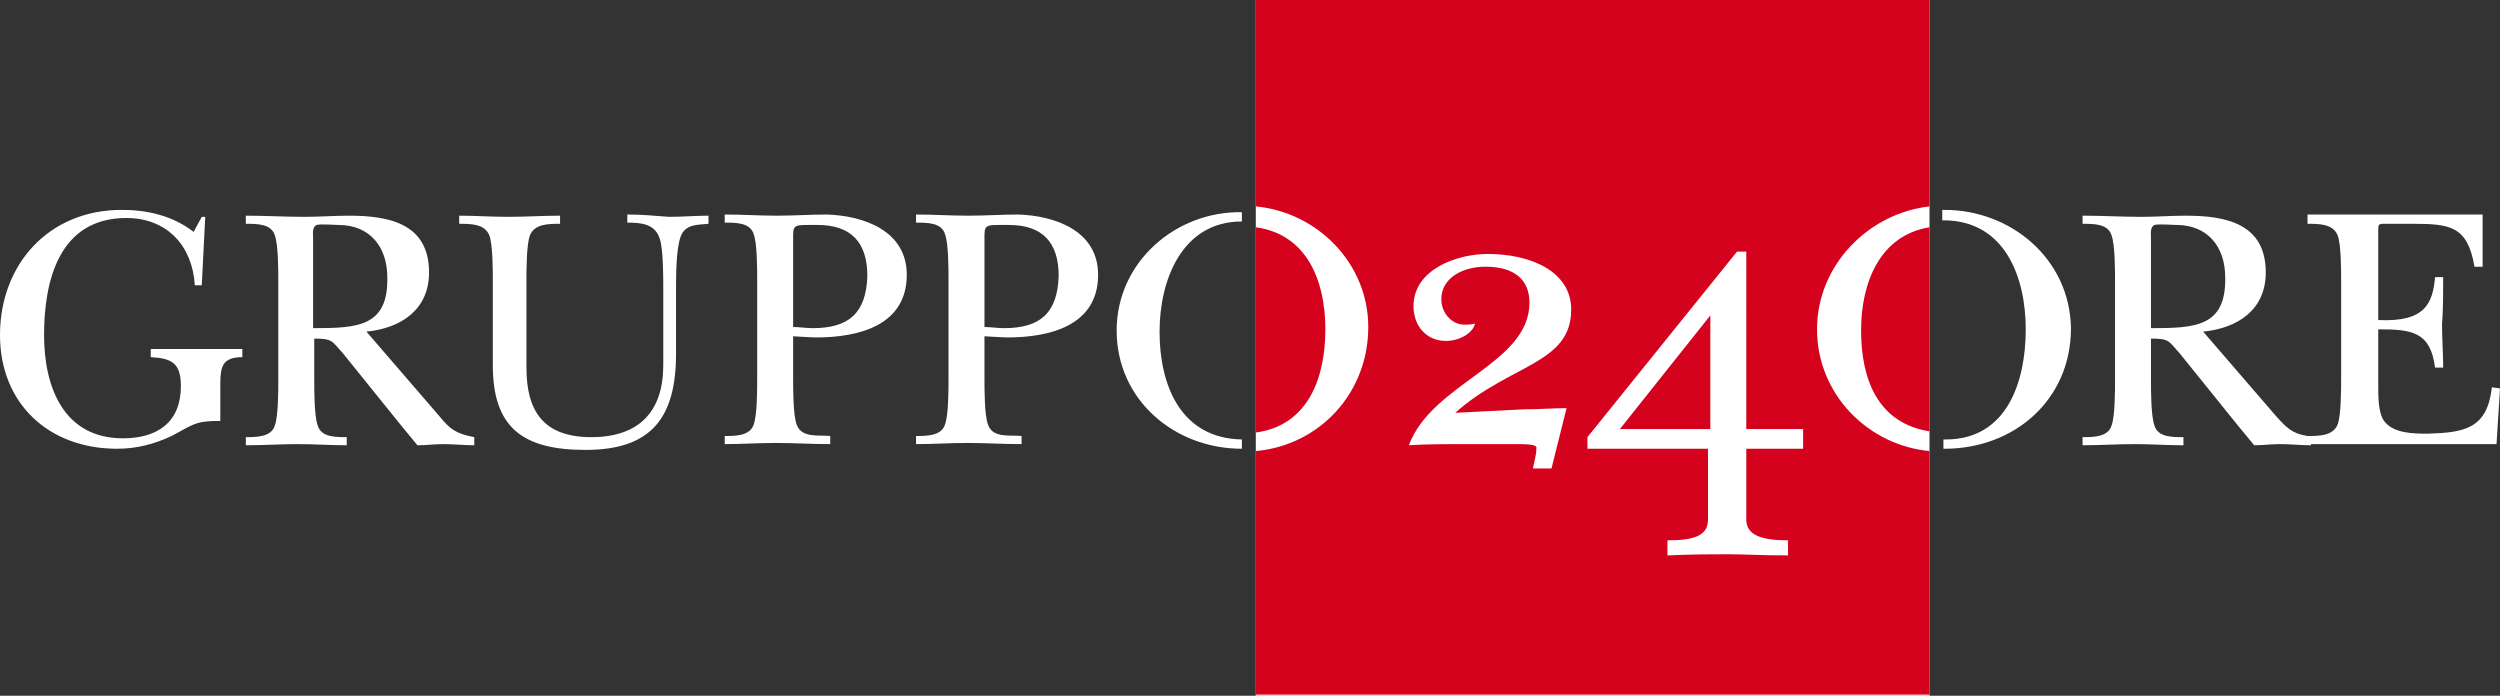
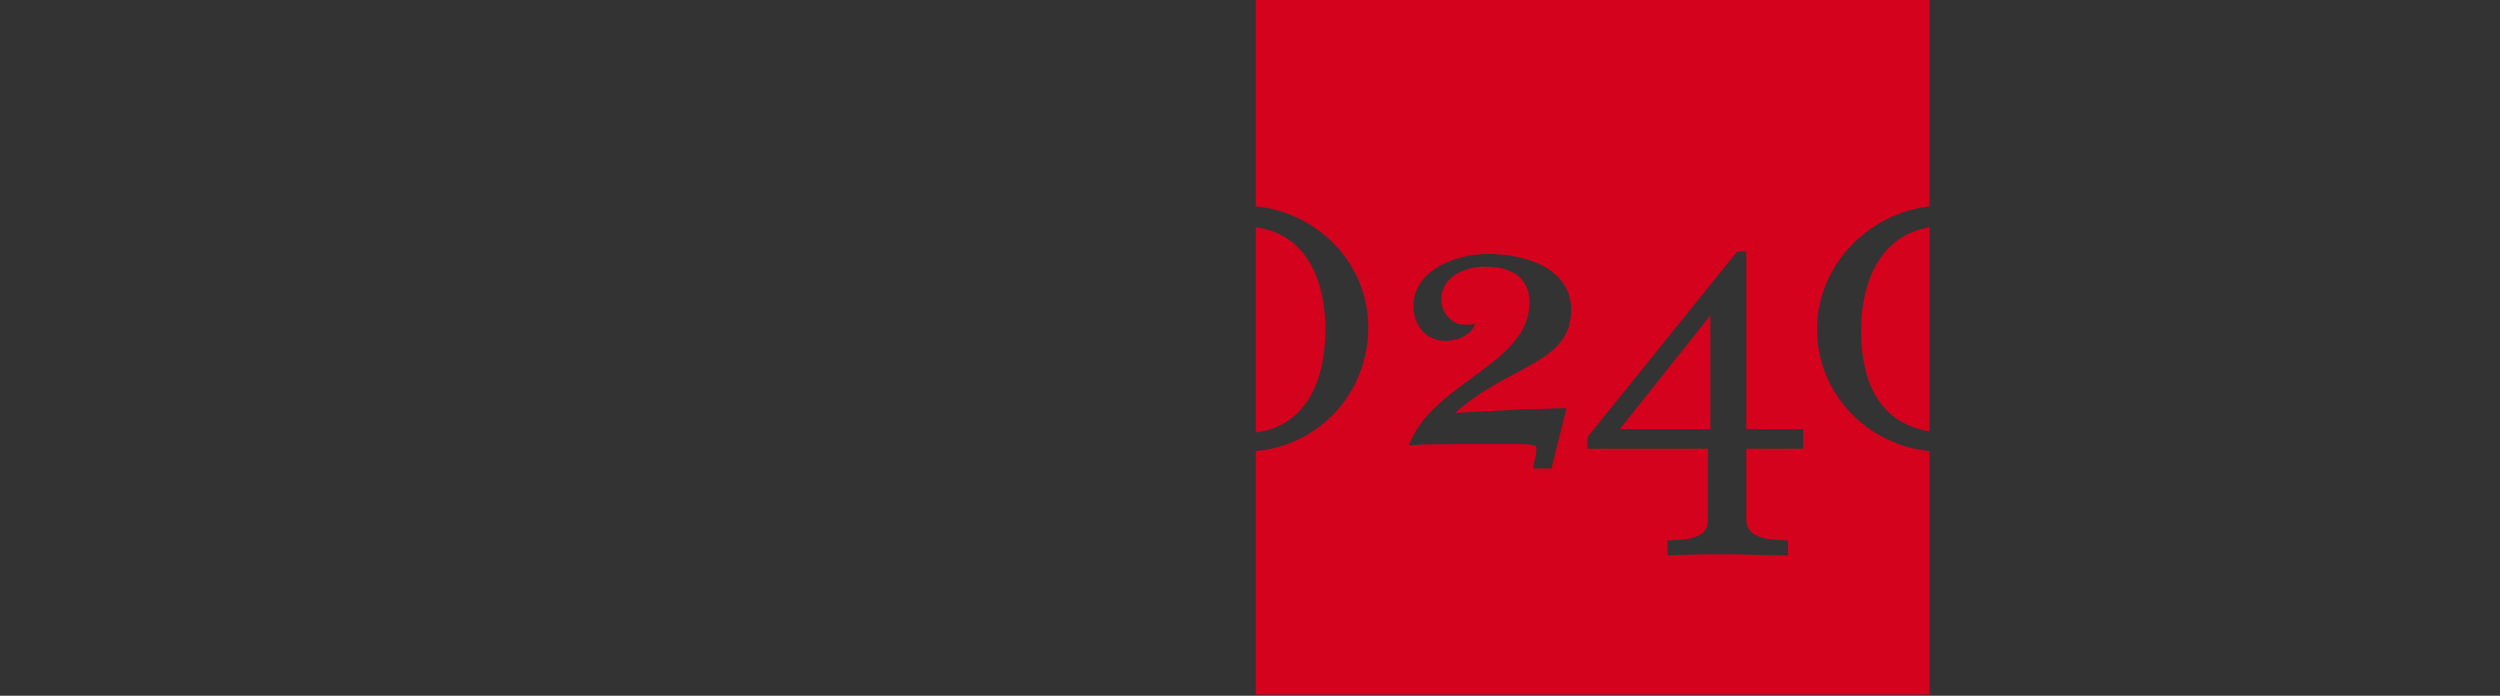
<svg xmlns="http://www.w3.org/2000/svg" id="Livello_1" x="0px" y="0px" viewBox="0 0 215.6 60" style="enable-background:new 0 0 215.6 60;" xml:space="preserve">
  <rect x="0" y="0" width="215.6" height="60" fill="#333333" stroke="none" />
  <style type="text/css">
	.st0{fill:#FFFFFF;}
	.st1{fill:#D4021D;}
</style>
-   <rect x="108.3" class="st0" width="58.1" height="60" />
-   <path class="st0" d="M54.1,18.5v0.7c1.2,0,2.4,0.1,2.8,1.4c0.3,0.9,0.3,3.2,0.3,4.3v6.6c0,4-2.1,6.2-6.2,6.2c-4.1,0-5.6-2.2-5.6-6  v-7.4c0-1,0-3.2,0.3-4c0.4-1,1.6-1,2.6-1v-0.7c-1.5,0-3,0.1-4.5,0.1c-1.4,0-2.8-0.1-4.2-0.1v0.7c1,0,2.2,0,2.6,1  c0.3,0.8,0.3,3,0.3,4v7.2c0,5.4,2.6,7.3,8,7.3c5.7,0,7.8-2.8,7.8-8.3v-5.5c0-1.2,0-3.5,0.4-4.6c0.4-1.1,1.5-1,2.4-1.1v-0.7  c-1.1,0-2.2,0.1-3.4,0.1C56.4,18.6,55.3,18.5,54.1,18.5 M37.9,35.9l-6.3-7.3c3-0.3,5.4-1.9,5.4-5.1c0-4.2-3.4-4.9-6.9-4.9  c-1.3,0-2.5,0.1-3.8,0.1c-1.7,0-3.4-0.1-5.1-0.1v0.7c1,0,2.2,0,2.5,1c0.3,0.8,0.3,3,0.3,4v8.4c0,1,0,3.2-0.3,4c-0.3,1-1.6,1-2.5,1  v0.7c1.5,0,3-0.1,4.5-0.1c1.4,0,2.8,0.1,4.2,0.1v-0.7c-1,0-2.2,0-2.5-1c-0.3-0.8-0.3-3-0.3-4v-3.5c1.6,0,1.5,0.2,2.5,1.3l5,6.2  l1.4,1.7c0.8,0,1.5-0.1,2.2-0.1c0.9,0,1.8,0.1,2.7,0.1v-0.7C39.3,37.4,38.8,37,37.9,35.9 M27,28.3v-7.8c0-0.3-0.1-0.9,0.3-1.1  c0.3-0.1,1.6,0,1.9,0c2.7,0,4.2,1.9,4.2,4.5C33.5,28.2,30.8,28.3,27,28.3 M13,30.8c1.8,0.1,2.6,0.5,2.6,2.5c0,3.1-2,4.5-5,4.5  c-5.1,0-6.8-4.4-6.8-8.9c0-4.7,1.3-10.1,7.1-10.1c3.5,0,5.7,2.4,5.9,5.8h0.6l0.3-5.9h-0.3L16.7,20c-1.8-1.4-4-1.9-6.2-1.9  C4.2,18.1,0,22.8,0,28.9c0,5.9,4.2,9.8,10.1,9.8c1.7,0,3.2-0.4,4.7-1.1c1.9-1,2-1.3,4.2-1.3v-3.2c0-1.5,0.2-2.3,1.9-2.3v-0.7H13  L13,30.8L13,30.8z M87.8,18.5c-1.4,0-2.8,0.1-4.3,0.1c-1.5,0-3-0.1-4.5-0.1v0.7c1,0,2.2,0,2.5,1c0.3,0.8,0.3,3,0.3,4v8.4  c0,1,0,3.2-0.3,4c-0.3,1-1.6,1-2.5,1v0.7c1.5,0,2.9-0.1,4.4-0.1c1.6,0,3.1,0.1,4.7,0.1v-0.7c-1.1-0.1-2.5,0.2-2.9-1  c-0.3-0.8-0.3-3-0.3-4V29c0.1,0,1.5,0.1,2,0.1c3.6,0,7.8-1,7.8-5.4C94.7,19.9,91,18.6,87.8,18.5 M86.6,28.3c-0.6,0-1.2-0.1-1.7-0.1  v-7.4c0-1.5-0.1-1.4,2.1-1.4c2.9,0,4.3,1.5,4.3,4.4C91.2,27,89.7,28.3,86.6,28.3 M71.3,18.5c-1.4,0-2.8,0.1-4.3,0.1  c-1.5,0-3-0.1-4.5-0.1v0.7c1,0,2.2,0,2.5,1c0.3,0.8,0.3,3,0.3,4v8.4c0,1,0,3.2-0.3,4c-0.3,1-1.6,1-2.5,1v0.7c1.5,0,2.9-0.1,4.4-0.1  c1.6,0,3.1,0.1,4.7,0.1v-0.7c-1-0.1-2.5,0.2-2.9-1c-0.3-0.8-0.3-3-0.3-4V29c0.1,0,1.5,0.1,2,0.1c3.6,0,7.8-1,7.8-5.4  C78.2,19.9,74.5,18.6,71.3,18.5 M70.1,28.3c-0.6,0-1.2-0.1-1.7-0.1v-7.4c0-1.5-0.1-1.4,2.1-1.4c2.9,0,4.3,1.5,4.3,4.4  C74.7,27,73.2,28.3,70.1,28.3 M167.7,18.1c-0.1,0-0.1,0-0.2,0V19c0,0,0,0,0.1,0c5.3,0,7.1,4.9,7.1,9.4c0,4.5-1.6,9.5-6.9,9.5  c-0.1,0-0.2,0-0.2,0v0.8c0,0,0,0,0.1,0c6,0,10.9-4.2,10.9-10.4C178.5,22.3,173.4,18.1,167.7,18.1 M214.9,33.4  c-0.4,3.6-2.4,3.9-5.5,4c-1.2,0-3,0-3.8-1.1c-0.5-0.7-0.5-2.1-0.5-3v-4.9c2.9,0,4.5,0.2,4.9,3.3h0.7c0-1.2-0.1-2.5-0.1-3.7  c0.1-1.3,0.1-2.7,0.1-4.1h-0.7c-0.2,2.2-0.8,3.9-4.9,3.7v-7.1c0-1.3-0.1-1.2,0.8-1.2h2.2c3.2,0,4.7,0.2,5.3,3.7h0.7v-4.5H199v0.8  c1,0,2.2,0,2.6,1c0.3,0.8,0.3,3,0.3,4v8.3c0,1,0,3.2-0.3,4c-0.4,1-1.6,1-2.6,1c-1.3-0.2-1.8-0.7-2.7-1.7l-6.3-7.3  c3-0.3,5.4-1.9,5.4-5.1c0-4.2-3.4-4.9-6.9-4.9c-1.3,0-2.5,0.1-3.8,0.1c-1.7,0-3.4-0.1-5.1-0.1v0.7c1,0,2.2,0,2.5,1  c0.3,0.8,0.3,3,0.3,4v8.4c0,1,0,3.2-0.3,4c-0.3,1-1.6,1-2.5,1v0.7c1.5,0,3-0.1,4.5-0.1c1.4,0,2.8,0.1,4.2,0.1v-0.7c-1,0-2.2,0-2.5-1  c-0.3-0.8-0.3-3-0.3-4v-3.5c1.6,0,1.5,0.2,2.5,1.3l5,6.2l1.4,1.7c0.7,0,1.5-0.1,2.2-0.1c0.9,0,1.8,0.1,2.7,0.1v-0.1h16l0.3-4.8  L214.9,33.4L214.9,33.4z M185.5,28.3v-7.8c0-0.3-0.1-0.9,0.3-1.1c0.3-0.1,1.6,0,1.9,0c2.7,0,4.2,1.9,4.2,4.5  C192,28.2,189.3,28.3,185.5,28.3 M96.3,28.5c0,6,5,10.2,10.8,10.2v-0.8c-5.3-0.1-7.1-4.7-7.1-9.3c0-4.4,1.9-9.5,7.1-9.5v-0.8  C101.4,18.2,96.3,22.6,96.3,28.5" />
  <path class="st1" d="M114.3,28.4c0-4.2-1.6-8.2-6-8.8v17.7C112.8,36.7,114.3,32.6,114.3,28.4 M155.5,38.7h-4.9v6.1  c0,1.3,1.2,1.8,3.6,1.8v1.3c-2.2,0-3.7-0.1-5.2-0.1c-1.5,0-3,0-5.2,0.1v-1.3c2.3,0,3.5-0.4,3.5-1.8v-6.1h-10.4v-1l12.9-16h0.8V37  h4.9L155.5,38.7L155.5,38.7z M131.4,35.3c1.4,0,2.5-0.1,3.7-0.1l-1.3,5.2h-1.6c0.1-0.6,0.3-1.1,0.3-1.8c0-0.3-1-0.3-1.9-0.3h-3.7  c-2.3,0-4,0-5.4,0.1c2-5.4,10.4-7,10.4-12.3c0-1.9-1.2-3.1-3.8-3.1c-2,0-3.8,1-3.8,2.8c0,1.2,0.9,2.2,2,2.2c0.3,0,0.6,0,0.9-0.1  c-0.1,0.7-1.2,1.5-2.5,1.5c-1.7,0-2.8-1.3-2.8-3c0-3.2,3.8-4.5,6.4-4.5c3.7,0,7.2,1.5,7.2,4.8c0,4.7-5.3,4.7-10,8.9L131.4,35.3  L131.4,35.3L131.4,35.3z M108.3,0v17.8c5.3,0.5,9.7,4.9,9.7,10.4c0,5.7-4.2,10.2-9.7,10.7v21h58.1v-21c-5.3-0.5-9.7-4.9-9.7-10.5  c0-5.5,4.4-10,9.7-10.6V0H108.3z M160.5,28.5c0,4.3,1.5,8,5.9,8.7V19.6C162.1,20.3,160.5,24.4,160.5,28.5 M139.7,37h7.8v-9.8h0  L139.7,37z" />
</svg>